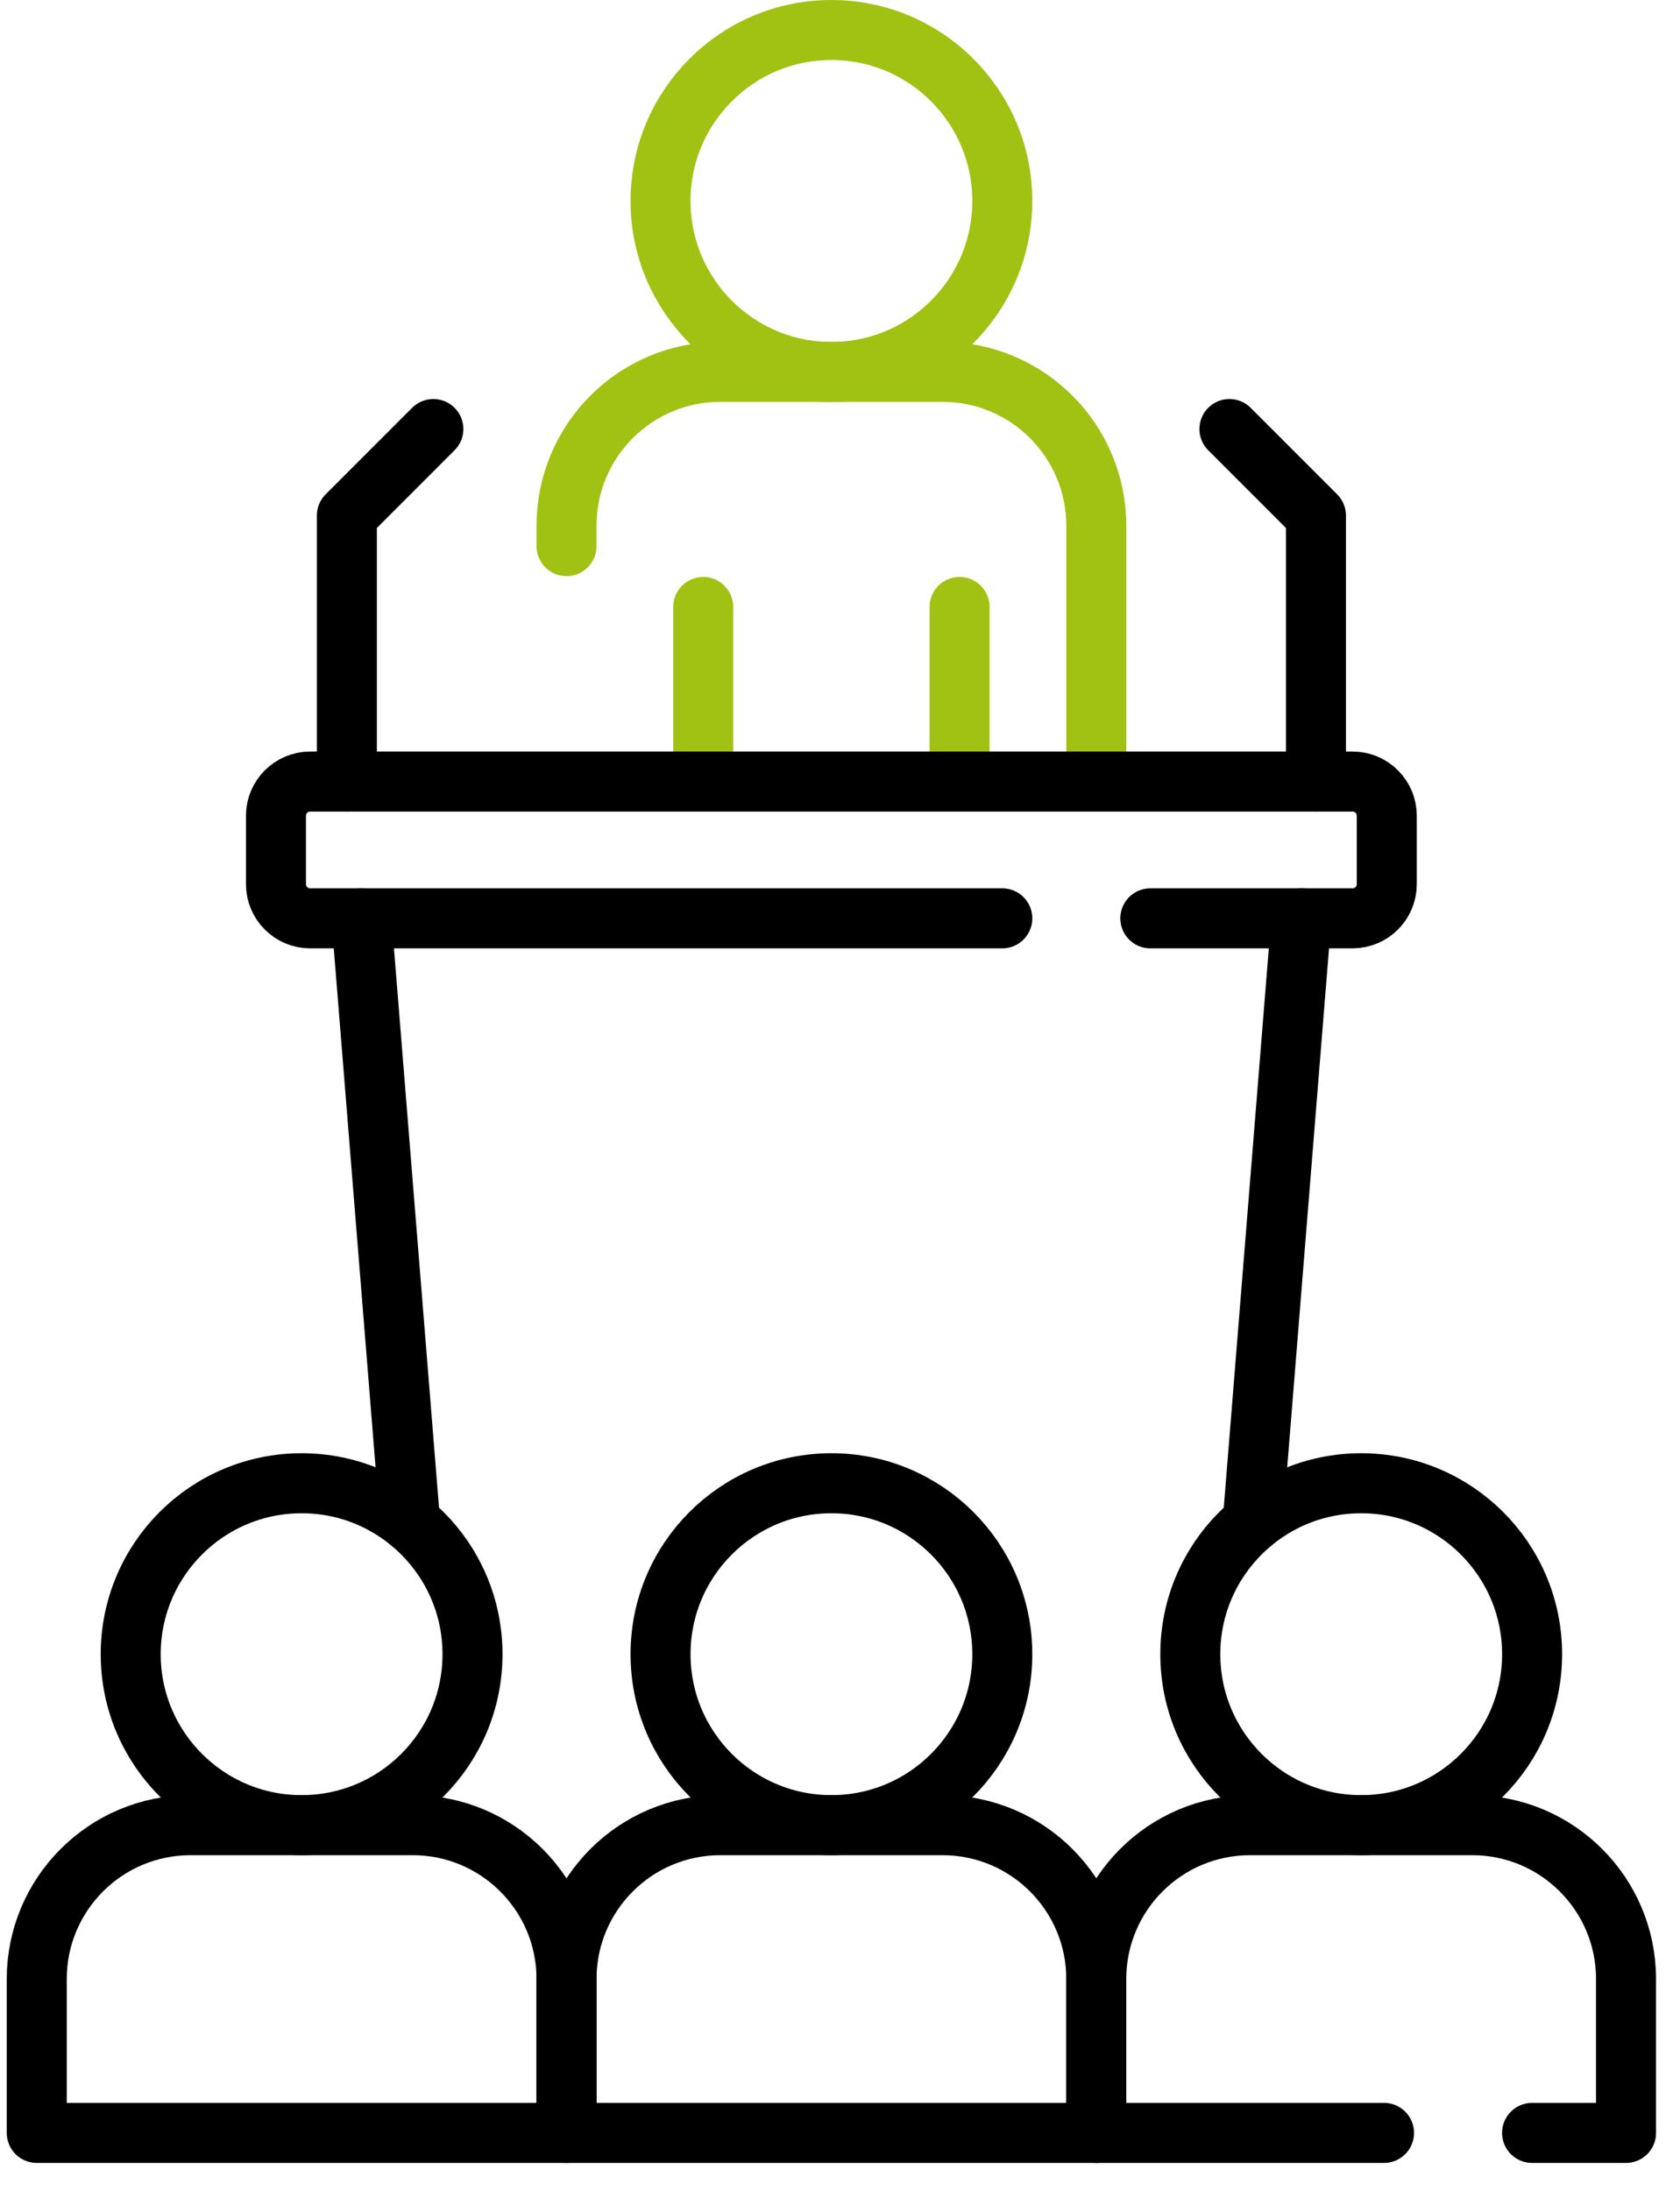
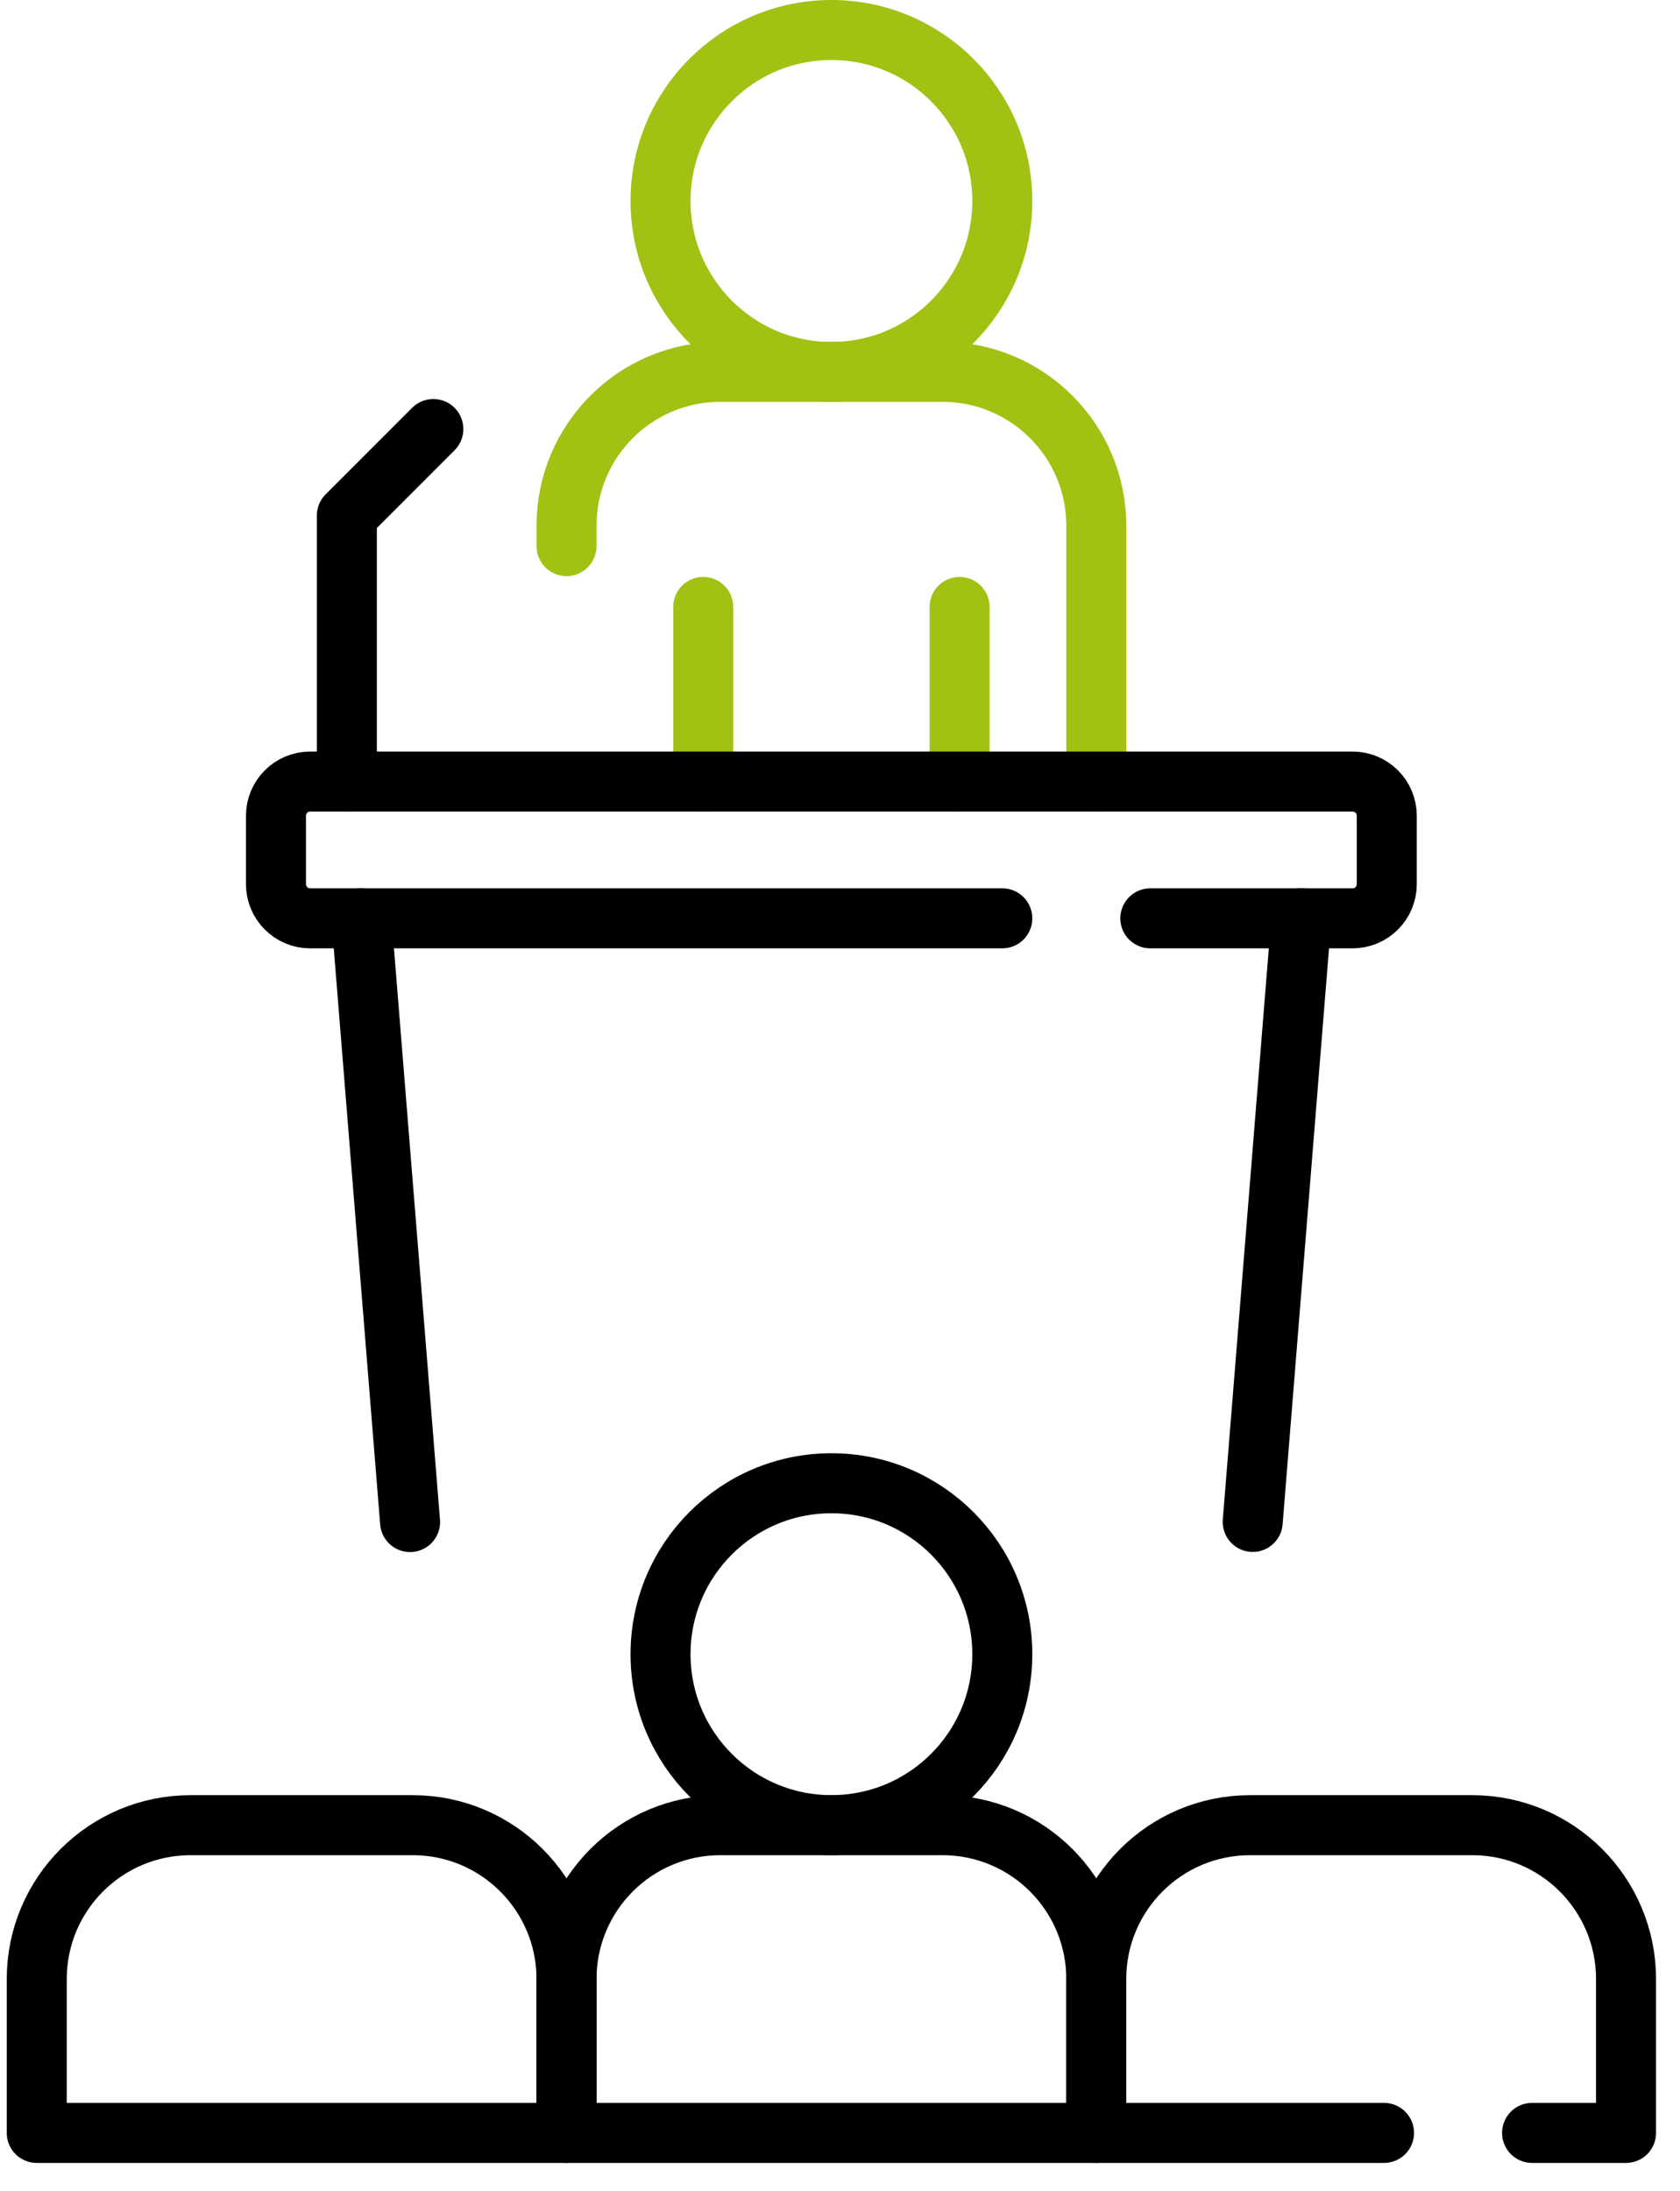
<svg xmlns="http://www.w3.org/2000/svg" width="56" height="73" viewBox="0 0 56 73" fill="none">
  <path d="M18.884 18.196V17.517C18.884 14.685 21.179 12.389 24.011 12.389H31.415C34.248 12.389 36.543 14.685 36.543 17.517V26.039" stroke="#A1C213" stroke-width="2" stroke-miterlimit="10" stroke-linecap="round" stroke-linejoin="round" />
  <path d="M33.41 6.696C33.41 9.842 30.86 12.393 27.714 12.393C24.568 12.393 22.018 9.842 22.018 6.696C22.018 3.55 24.568 1 27.714 1C30.86 1 33.41 3.55 33.41 6.696Z" stroke="#A1C213" stroke-width="2" stroke-miterlimit="10" stroke-linecap="round" stroke-linejoin="round" />
  <path d="M31.986 20.223V26.039" stroke="#A1C213" stroke-width="2" stroke-miterlimit="10" stroke-linecap="round" stroke-linejoin="round" />
  <path d="M23.441 26.039V20.223" stroke="#A1C213" stroke-width="2" stroke-miterlimit="10" stroke-linecap="round" stroke-linejoin="round" />
  <path d="M38.344 30.598H45.087C45.716 30.598 46.226 30.087 46.226 29.459V27.18C46.226 26.552 45.716 26.041 45.087 26.041H10.338C9.71 26.041 9.199 26.552 9.199 27.18V29.459C9.199 30.087 9.71 30.598 10.338 30.598H33.41" stroke="black" stroke-width="2" stroke-miterlimit="10" stroke-linecap="round" stroke-linejoin="round" />
  <path d="M43.378 30.596L41.757 50.709" stroke="black" stroke-width="2" stroke-miterlimit="10" stroke-linecap="round" stroke-linejoin="round" />
  <path d="M13.669 50.713V50.712L12.048 30.598" stroke="black" stroke-width="2" stroke-miterlimit="10" stroke-linecap="round" stroke-linejoin="round" />
  <path d="M18.884 65.94V71.066H36.543V65.94C36.543 63.108 34.248 60.813 31.416 60.813H24.011C21.179 60.813 18.884 63.108 18.884 65.94Z" stroke="black" stroke-width="2" stroke-miterlimit="10" stroke-linecap="round" stroke-linejoin="round" />
  <path d="M33.41 55.116C33.41 58.262 30.86 60.812 27.714 60.812C24.568 60.812 22.018 58.262 22.018 55.116C22.018 51.97 24.568 49.42 27.714 49.42C30.86 49.42 33.41 51.97 33.41 55.116Z" stroke="black" stroke-width="2" stroke-miterlimit="10" stroke-linecap="round" stroke-linejoin="round" />
  <path d="M51.069 71.066H54.201V65.939C54.201 63.108 51.906 60.813 49.074 60.813H41.669C38.837 60.813 36.542 63.108 36.542 65.939V71.066H46.134" stroke="black" stroke-width="2" stroke-miterlimit="10" stroke-linecap="round" stroke-linejoin="round" />
-   <path d="M51.07 55.116C51.07 58.262 48.519 60.812 45.373 60.812C42.227 60.812 39.677 58.262 39.677 55.116C39.677 51.97 42.227 49.42 45.373 49.42C48.519 49.42 51.07 51.97 51.07 55.116Z" stroke="black" stroke-width="2" stroke-miterlimit="10" stroke-linecap="round" stroke-linejoin="round" />
  <path d="M1.225 65.94V71.066H18.884V65.94C18.884 63.108 16.588 60.813 13.757 60.813H6.351C3.52 60.813 1.225 63.108 1.225 65.94Z" stroke="black" stroke-width="2" stroke-miterlimit="10" stroke-linecap="round" stroke-linejoin="round" />
-   <path d="M15.75 55.116C15.75 58.262 13.2 60.812 10.054 60.812C6.908 60.812 4.357 58.262 4.357 55.116C4.357 51.97 6.908 49.42 10.054 49.42C13.2 49.42 15.75 51.97 15.75 55.116Z" stroke="black" stroke-width="2" stroke-miterlimit="10" stroke-linecap="round" stroke-linejoin="round" />
-   <path d="M43.865 26.039V17.178L40.981 14.295" stroke="black" stroke-width="2" stroke-miterlimit="10" stroke-linecap="round" stroke-linejoin="round" />
  <path d="M11.562 26.039V17.178L14.445 14.295" stroke="black" stroke-width="2" stroke-miterlimit="10" stroke-linecap="round" stroke-linejoin="round" />
</svg>